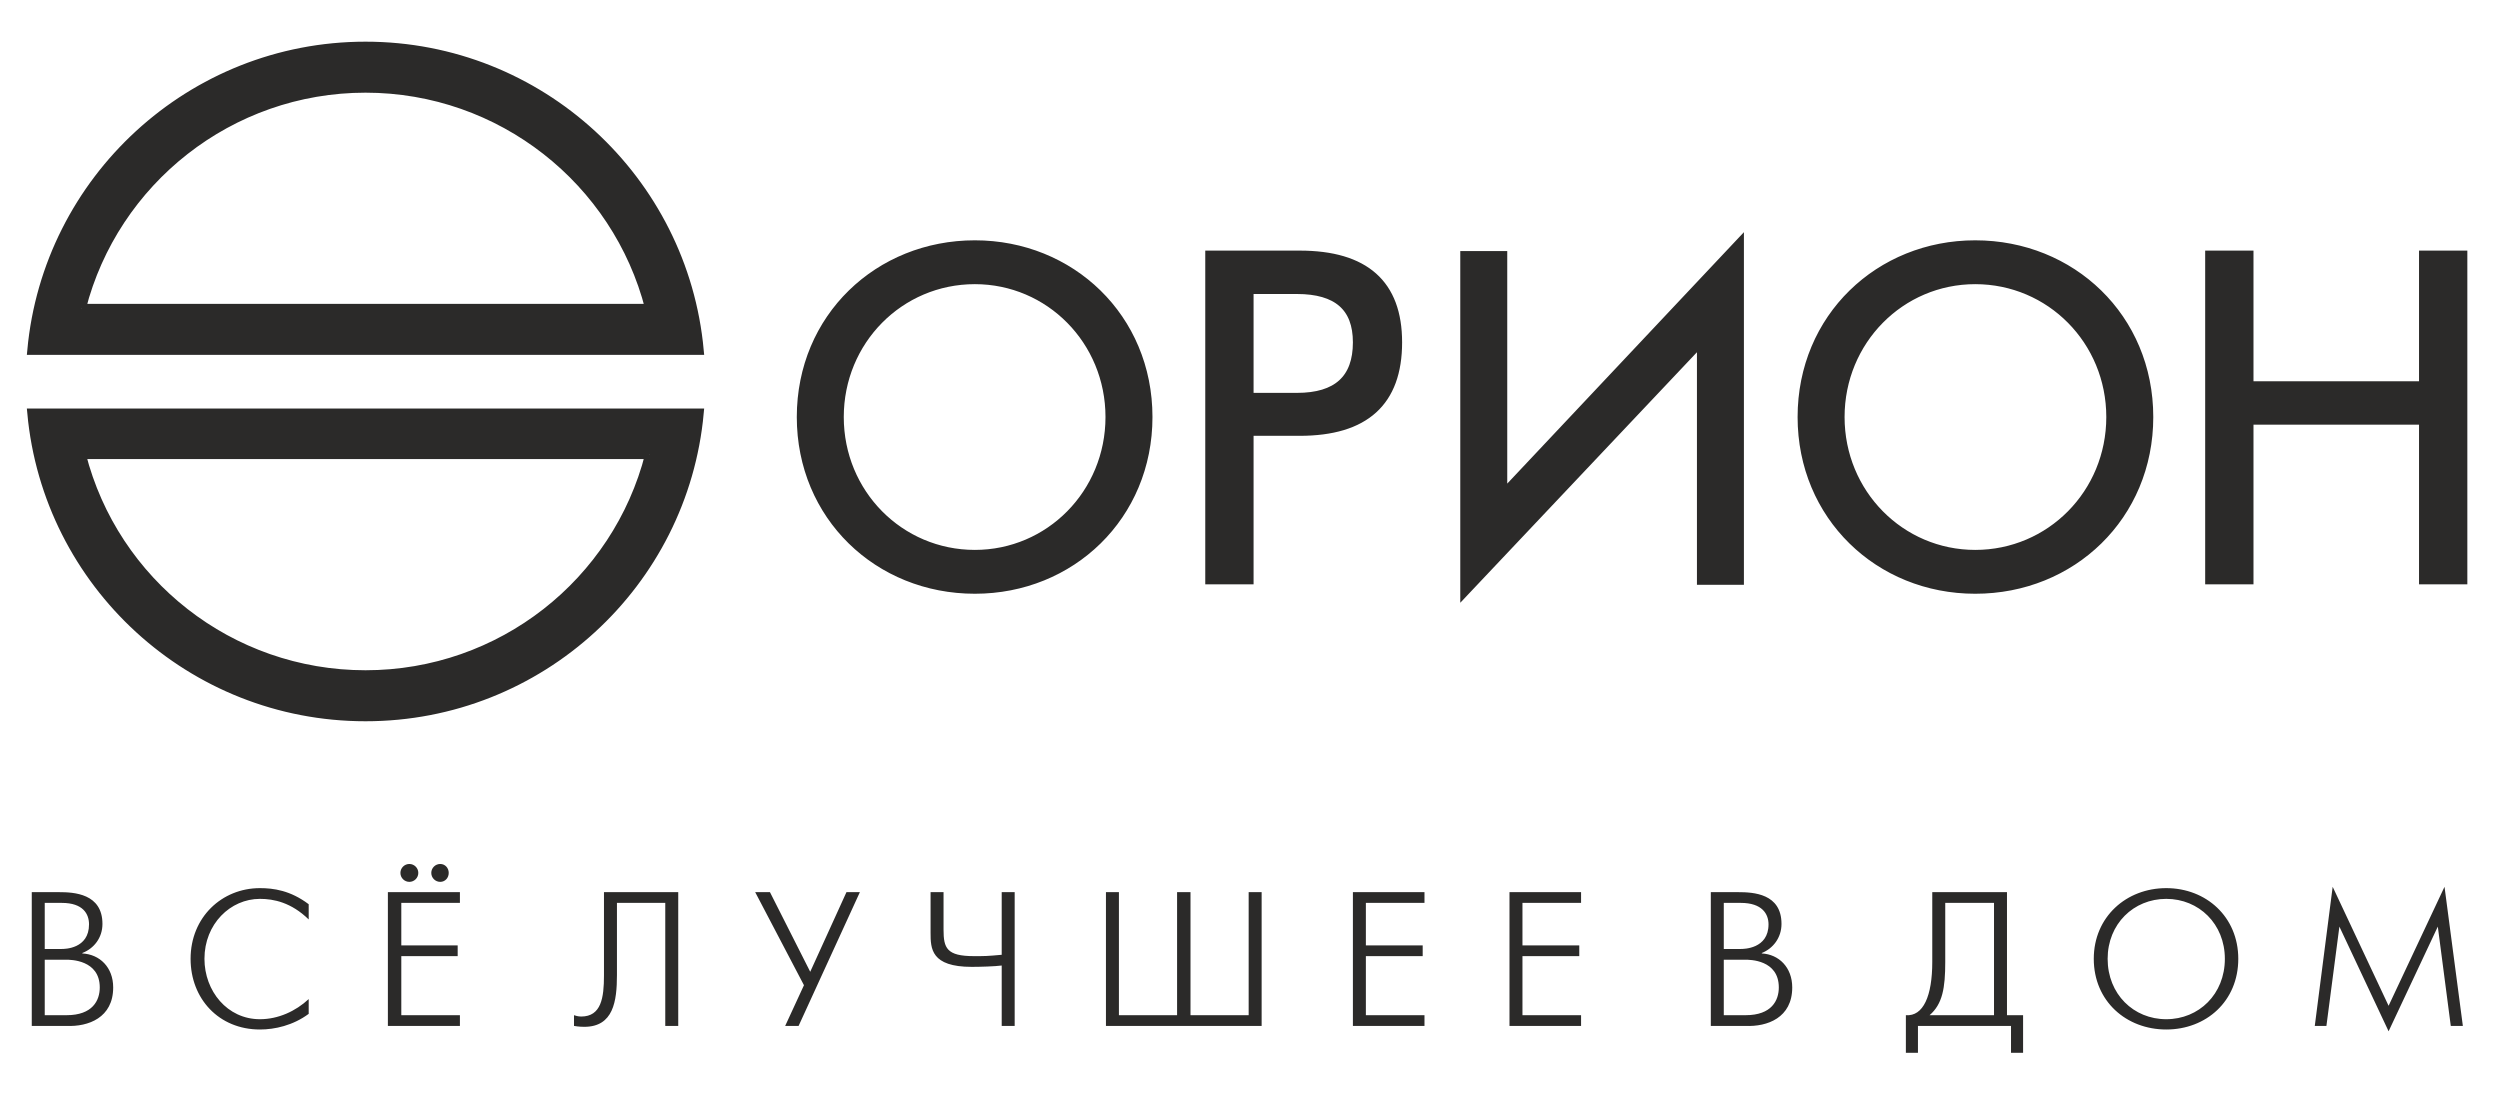
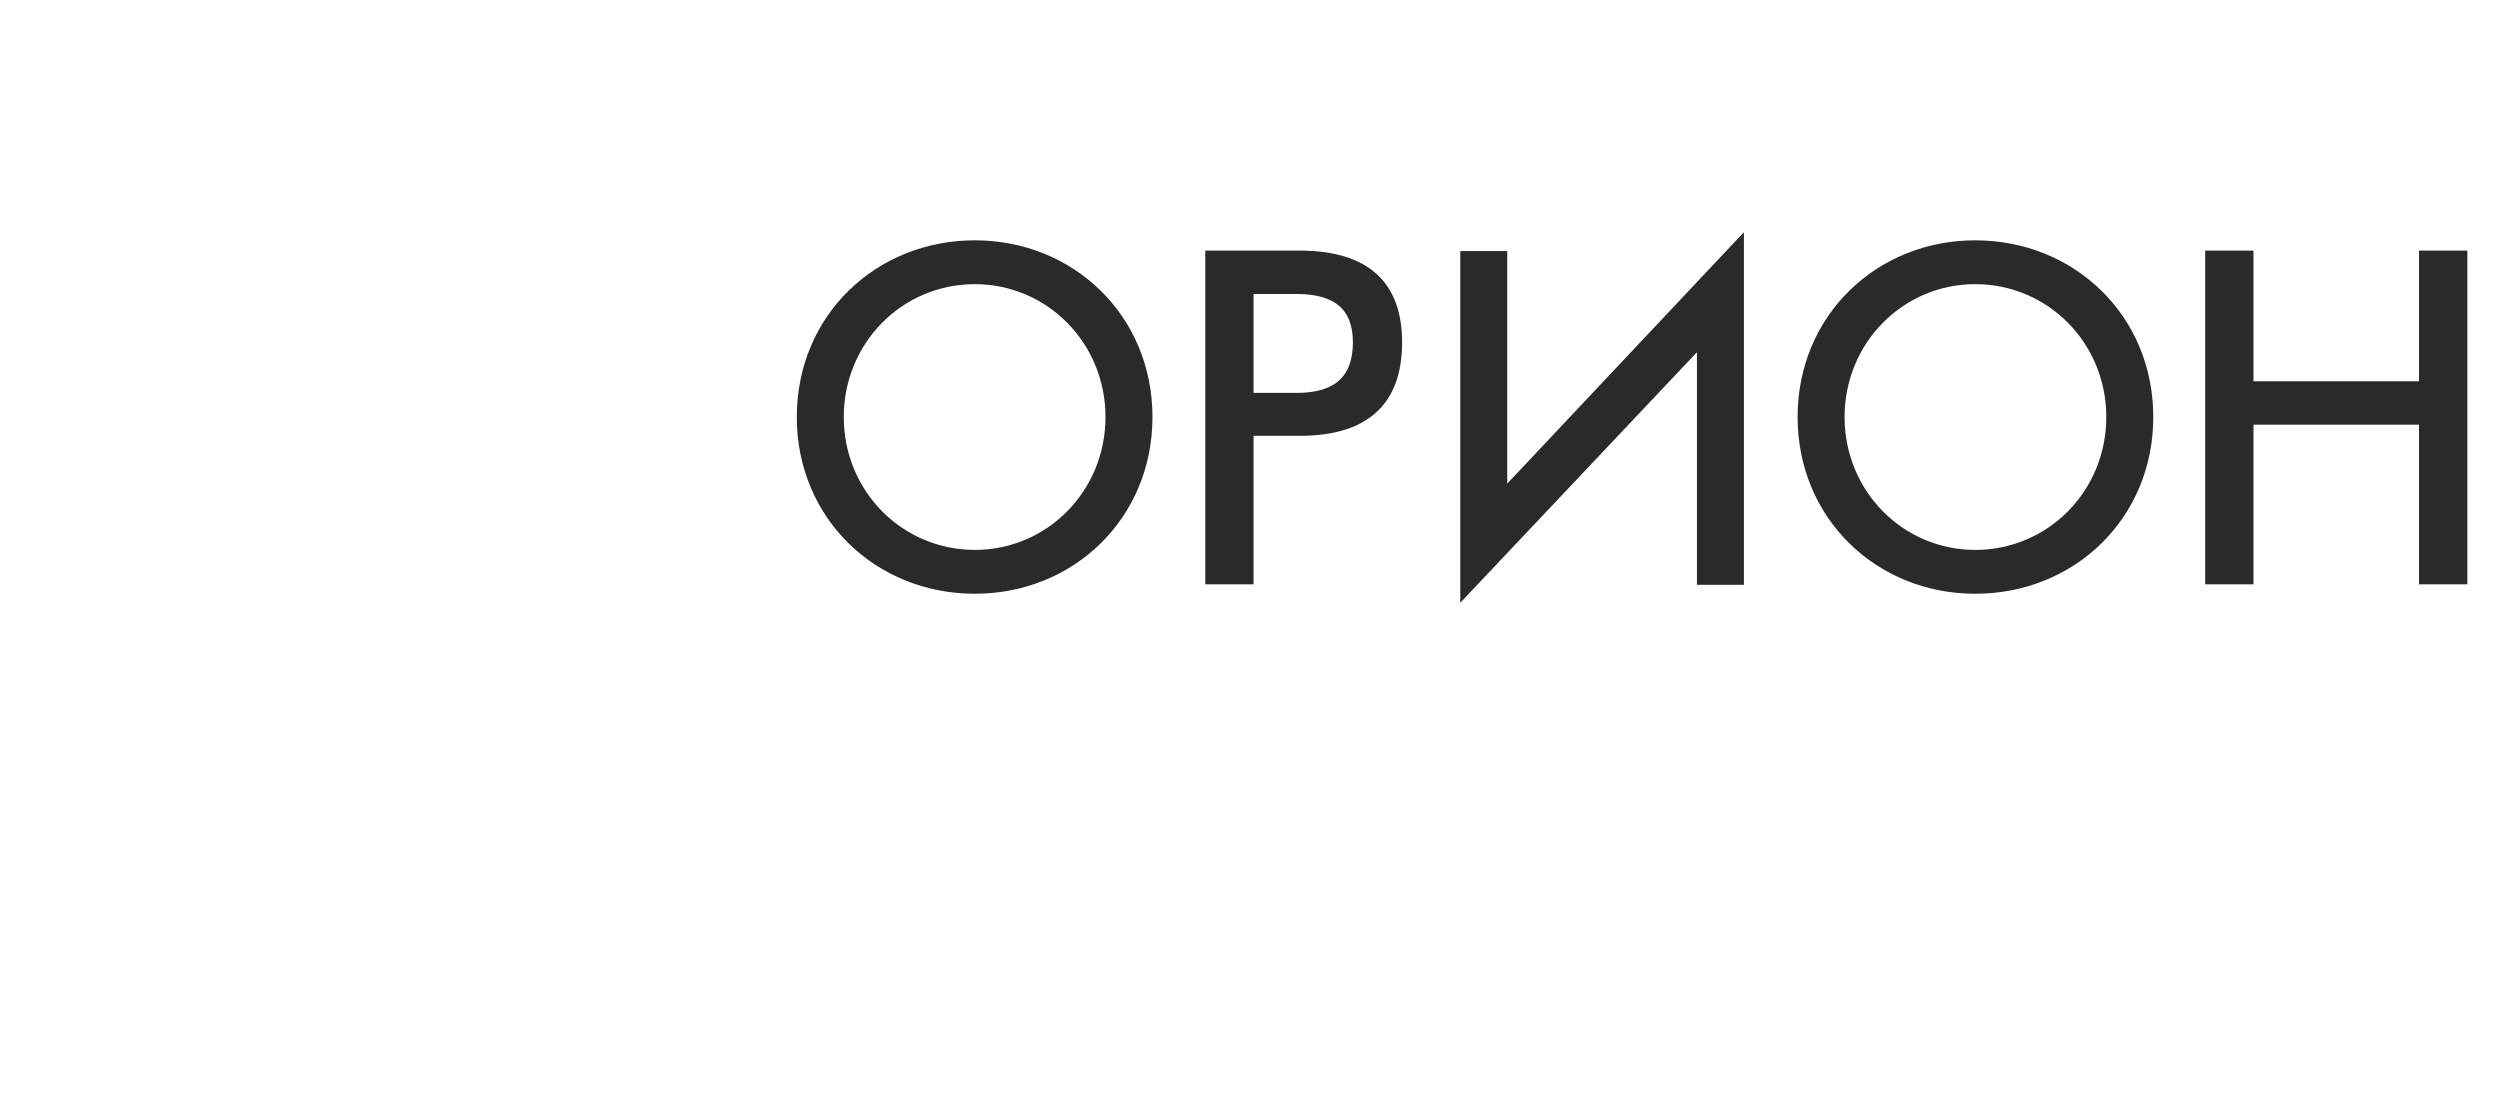
<svg xmlns="http://www.w3.org/2000/svg" xml:space="preserve" width="55.88mm" height="24.553mm" version="1.1" style="shape-rendering:geometricPrecision; text-rendering:geometricPrecision; image-rendering:optimizeQuality; fill-rule:evenodd; clip-rule:evenodd" viewBox="0 0 5588 2455">
  <defs>
    <style type="text/css">
   
    .str0 {stroke:#2B2A29;stroke-width:20}
    .fil1 {fill:#2B2A29}
    .fil0 {fill:#2B2A29;fill-rule:nonzero}
   
  </style>
  </defs>
  <g id="Слой_x0020_1">
    <path class="fil0 str0" d="M5505 1296l-88 0 0 -357 -390 0 0 357 -88 0 0 -726 88 0 0 292 390 0 0 -292 88 0 0 726zm-1617 -752l0 0 -529 562 0 -535 -85 0 0 751 529 -560 0 535 85 0 0 -753zm-854 221l0 0c0,-79 -45,-118 -135,-118l-107 0 0 241 107 0c90,0 135,-41 135,-123zm90 0l0 0c0,133 -73,199 -219,199l-113 0 0 332 -88 0 0 -726 201 0c146,0 219,65 219,195zm904 167l0 0c0,-222 173,-385 387,-385 215,0 388,163 388,385 0,221 -172,385 -388,385 -215,0 -387,-164 -387,-385zm85 0l0 0c0,171 135,307 302,307 168,0 303,-136 303,-307 0,-171 -135,-307 -303,-307 -167,0 -302,136 -302,307z" />
    <path class="fil0 str0" d="M1791 932l0 0c0,-222 173,-385 388,-385 214,0 387,163 387,385 0,221 -172,385 -387,385 -216,0 -388,-164 -388,-385zm85 0l0 0c0,171 135,307 303,307 167,0 302,-136 302,-307 0,-171 -135,-307 -302,-307 -168,0 -303,136 -303,307z" />
-     <path class="fil1 str0" d="M1452 1016l-1270 0c73,286 332,492 635,492 303,0 562,-206 635,-492zm-1270 -327l1270 0c-73,-285 -332,-492 -635,-492 -303,0 -562,207 -635,492zm635 -586c390,0 711,299 746,680l-1492 0c35,-381 356,-680 746,-680zm746 820c-35,381 -356,679 -746,679 -390,0 -711,-298 -746,-679l1492 0z" />
-     <path class="fil0" d="M71 1994l0 299 78 0c48,2 104,-18 104,-86 0,-45 -30,-74 -69,-76l0 -1c26,-10 45,-34 45,-65 0,-68 -64,-71 -97,-71l-61 0zm29 127l0 -103 38 0c48,0 61,25 61,48 0,55 -55,55 -61,55l-38 0zm0 148l0 -124 48 0c9,0 75,0 75,62 0,29 -16,62 -74,62l-49 0zm590 -36c-29,27 -68,45 -109,45 -73,0 -124,-63 -124,-135 0,-78 58,-134 124,-134 31,0 70,8 109,46l0 -34c-41,-31 -79,-36 -109,-36 -85,0 -155,65 -155,158 0,89 63,158 155,158 33,0 74,-9 109,-35l0 -33zm177 60l161 0 0 -24 -131 0 0 -132 126 0 0 -24 -126 0 0 -95 131 0 0 -24 -161 0 0 299zm28 -342c0,11 9,20 20,20 11,0 20,-9 20,-20 0,-11 -9,-20 -20,-20 -11,0 -20,9 -20,20zm69 0c0,11 9,20 20,20 11,0 19,-9 19,-20 0,-11 -8,-20 -19,-20 -11,0 -20,9 -20,20zm386 43l0 186c0,50 -6,92 -51,92 -7,0 -13,-2 -16,-3l0 24c11,2 21,2 23,2 65,0 73,-57 73,-116l0 -161 108 0 0 275 29 0 0 -299 -166 0zm338 0l109 208 -42 91 30 0 137 -299 -30 0 -81 178 -90 -178 -33 0zm551 299l29 0 0 -299 -29 0 0 140c-33,3 -37,3 -62,3 -61,0 -68,-18 -68,-59l0 -84 -29 0 0 91c0,35 1,76 92,76 19,0 52,-1 67,-3l0 135zm233 0l348 0 0 -299 -29 0 0 275 -130 0 0 -275 -30 0 0 275 -130 0 0 -275 -29 0 0 299zm552 0l160 0 0 -24 -131 0 0 -132 127 0 0 -24 -127 0 0 -95 131 0 0 -24 -160 0 0 299zm350 0l160 0 0 -24 -131 0 0 -132 127 0 0 -24 -127 0 0 -95 131 0 0 -24 -160 0 0 299zm450 -299l0 299 78 0c48,2 104,-18 104,-86 0,-45 -30,-74 -68,-76l0 -1c25,-10 44,-34 44,-65 0,-68 -63,-71 -97,-71l-61 0zm29 127l0 -103 38 0c48,0 62,25 62,48 0,55 -56,55 -62,55l-38 0zm0 148l0 -124 48 0c10,0 75,0 75,62 0,29 -16,62 -74,62l-49 0zm466 -275l0 156c0,76 -20,122 -59,119l0 84 27 0 0 -60 208 0 0 60 27 0 0 -84 -36 0 0 -275 -167 0zm29 24l109 0 0 251 -144 0c29,-25 35,-61 35,-119l0 -132zm494 283c89,0 161,-63 161,-158 0,-94 -72,-158 -161,-158 -89,0 -162,64 -162,158 0,95 73,158 162,158zm0 -23c-73,0 -131,-56 -131,-135 0,-78 58,-134 131,-134 73,0 131,56 131,134 0,79 -58,135 -131,135zm332 15l26 0 29 -222 110 234 110 -234 29 222 27 0 -41 -311 -125 266 -125 -266 -40 311z" />
  </g>
</svg>